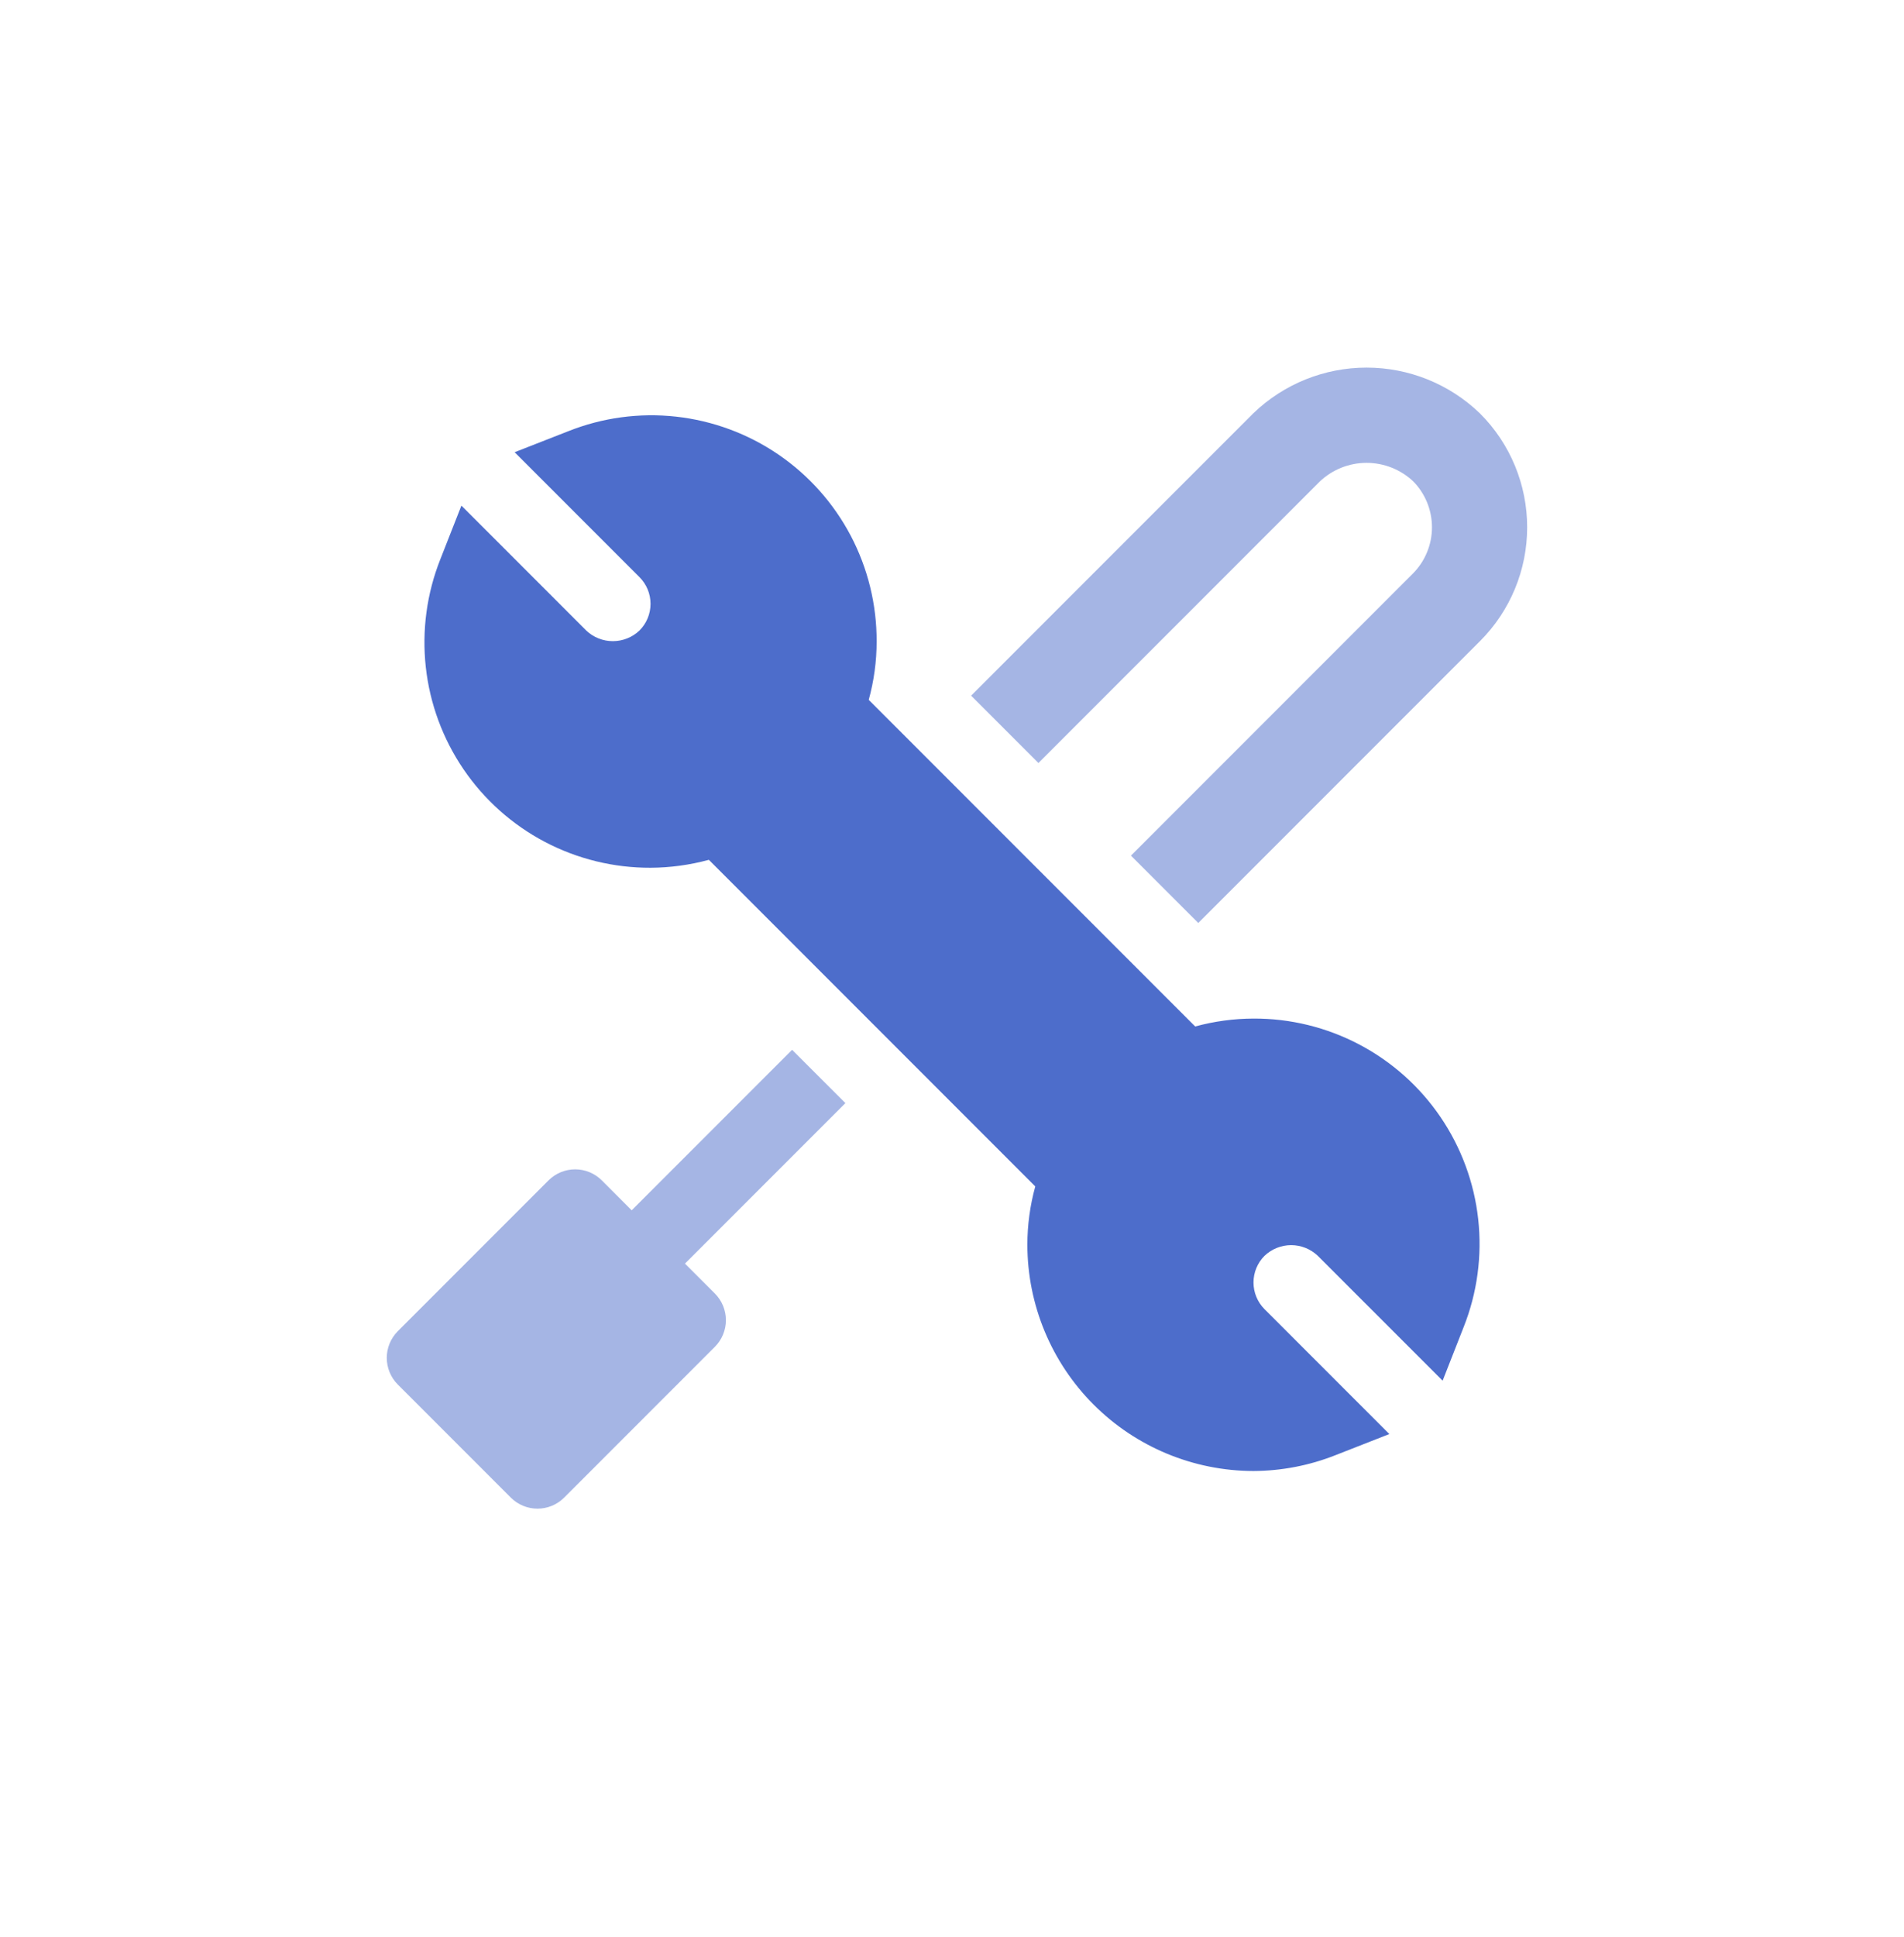
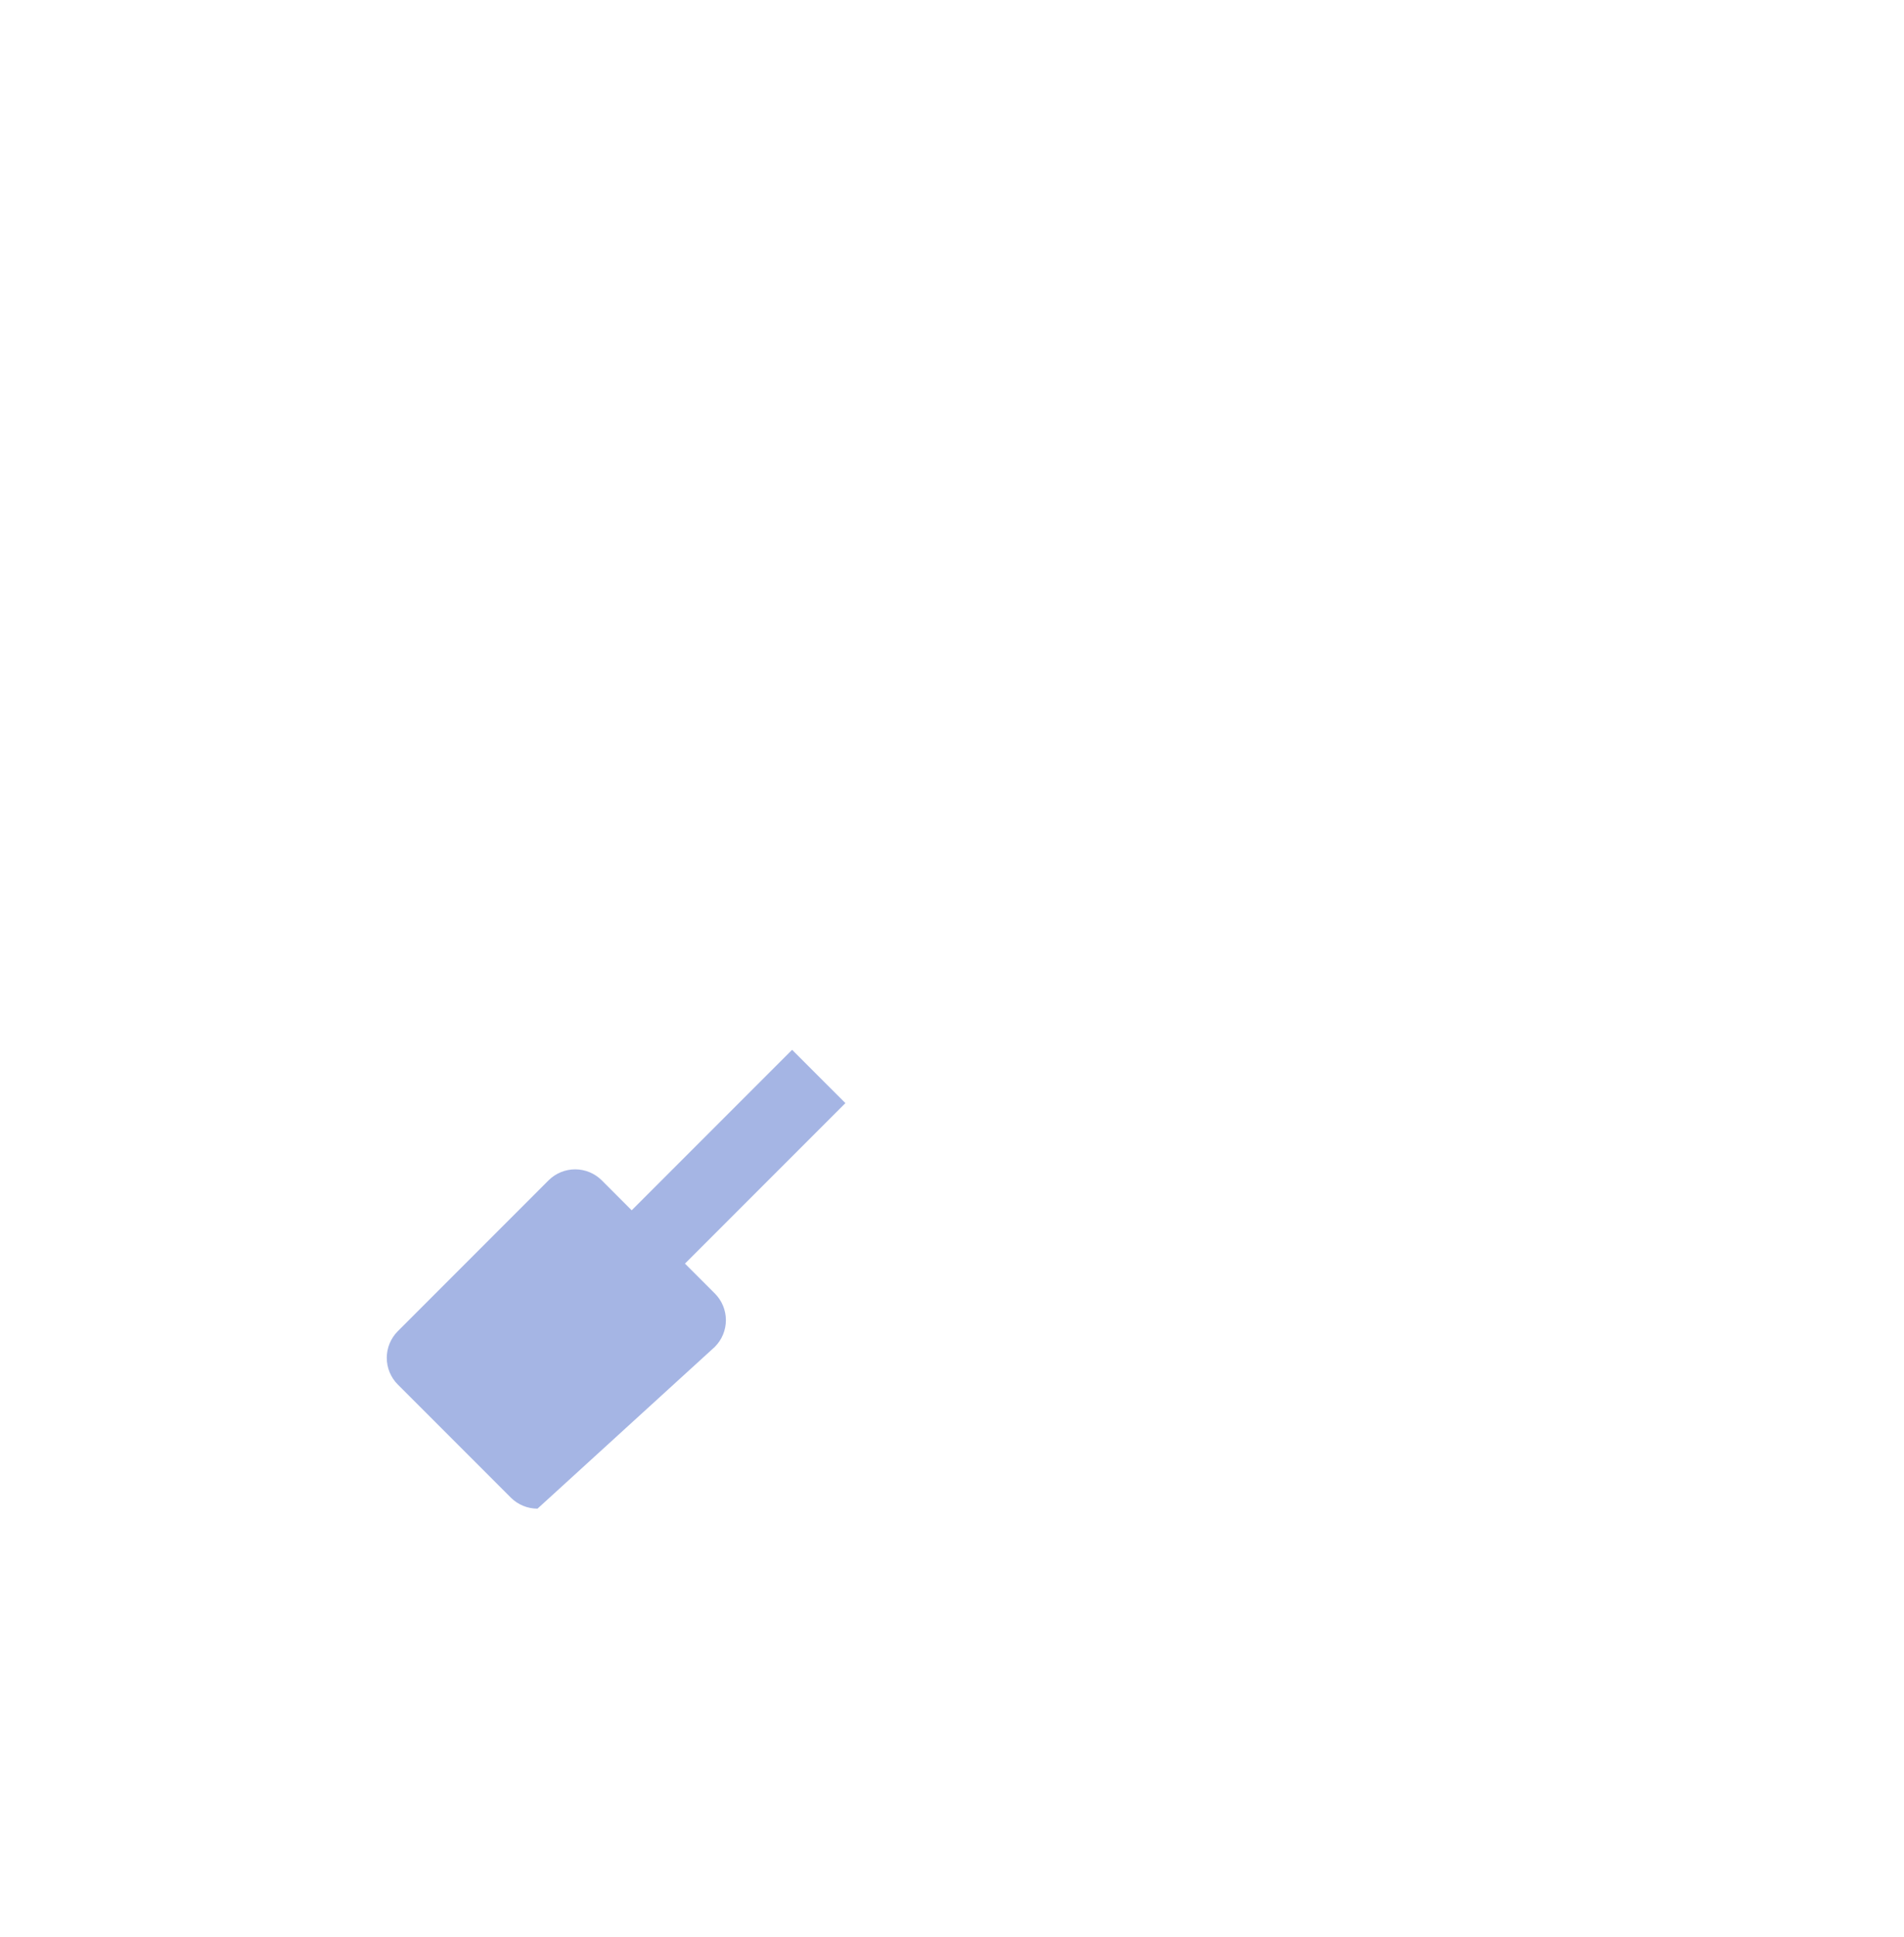
<svg xmlns="http://www.w3.org/2000/svg" width="60" height="61" viewBox="0 0 60 61" fill="none">
-   <path opacity="0.5" d="M21.585 39.799L26.641 34.744L24.961 33.065L19.906 38.12L18.965 37.178C18.742 36.955 18.44 36.83 18.125 36.83C17.81 36.83 17.508 36.955 17.285 37.178L12.535 41.928C12.313 42.151 12.188 42.453 12.188 42.767C12.188 43.082 12.313 43.384 12.535 43.607L16.098 47.17C16.321 47.392 16.623 47.517 16.938 47.517C17.252 47.517 17.554 47.392 17.777 47.17L22.527 42.42C22.75 42.197 22.875 41.895 22.875 41.58C22.875 41.265 22.75 40.963 22.527 40.74L21.585 39.799Z" fill="#4D6DCB" />
-   <path d="M39.5 46.331C37.611 46.328 35.8 45.577 34.464 44.241C33.129 42.906 32.377 41.095 32.375 39.206C32.375 38.585 32.459 37.967 32.624 37.368L22.338 27.081C21.739 27.244 21.121 27.328 20.5 27.331C19.339 27.335 18.195 27.055 17.168 26.515C16.14 25.974 15.261 25.19 14.607 24.23C13.954 23.271 13.545 22.166 13.418 21.012C13.291 19.858 13.448 18.691 13.877 17.612L14.54 15.925L18.473 19.858C18.699 20.074 19 20.194 19.312 20.194C19.625 20.194 19.926 20.074 20.152 19.858C20.375 19.635 20.5 19.333 20.5 19.018C20.5 18.703 20.375 18.401 20.152 18.178L16.217 14.243L17.907 13.582C18.985 13.153 20.153 12.995 21.307 13.123C22.46 13.251 23.566 13.659 24.525 14.313C25.484 14.967 26.268 15.846 26.809 16.873C27.349 17.9 27.63 19.045 27.625 20.206C27.625 20.826 27.541 21.444 27.376 22.043L37.663 32.33C38.262 32.167 38.879 32.083 39.5 32.081C40.661 32.076 41.805 32.356 42.833 32.897C43.86 33.437 44.739 34.221 45.393 35.181C46.046 36.14 46.455 37.245 46.582 38.399C46.709 39.553 46.552 40.72 46.123 41.799L45.461 43.486L41.527 39.553C41.301 39.338 41.001 39.217 40.688 39.217C40.376 39.217 40.075 39.338 39.849 39.553C39.626 39.776 39.501 40.078 39.501 40.393C39.501 40.708 39.626 41.01 39.848 41.233L43.782 45.167L42.093 45.829C41.268 46.157 40.388 46.327 39.5 46.331Z" fill="#4D6DCB" />
-   <path opacity="0.5" d="M31.663 22.971L40.545 14.089C41.224 13.44 42.126 13.078 43.064 13.078C44.003 13.078 44.905 13.44 45.584 14.089C46.251 14.757 46.625 15.663 46.625 16.608C46.625 17.553 46.25 18.459 45.583 19.127L36.7 28.01" stroke="#4D6DCB" stroke-width="3" />
+   <path opacity="0.5" d="M21.585 39.799L26.641 34.744L24.961 33.065L19.906 38.12L18.965 37.178C18.742 36.955 18.44 36.83 18.125 36.83C17.81 36.83 17.508 36.955 17.285 37.178L12.535 41.928C12.313 42.151 12.188 42.453 12.188 42.767C12.188 43.082 12.313 43.384 12.535 43.607L16.098 47.17C16.321 47.392 16.623 47.517 16.938 47.517L22.527 42.42C22.75 42.197 22.875 41.895 22.875 41.58C22.875 41.265 22.75 40.963 22.527 40.74L21.585 39.799Z" fill="#4D6DCB" />
</svg>